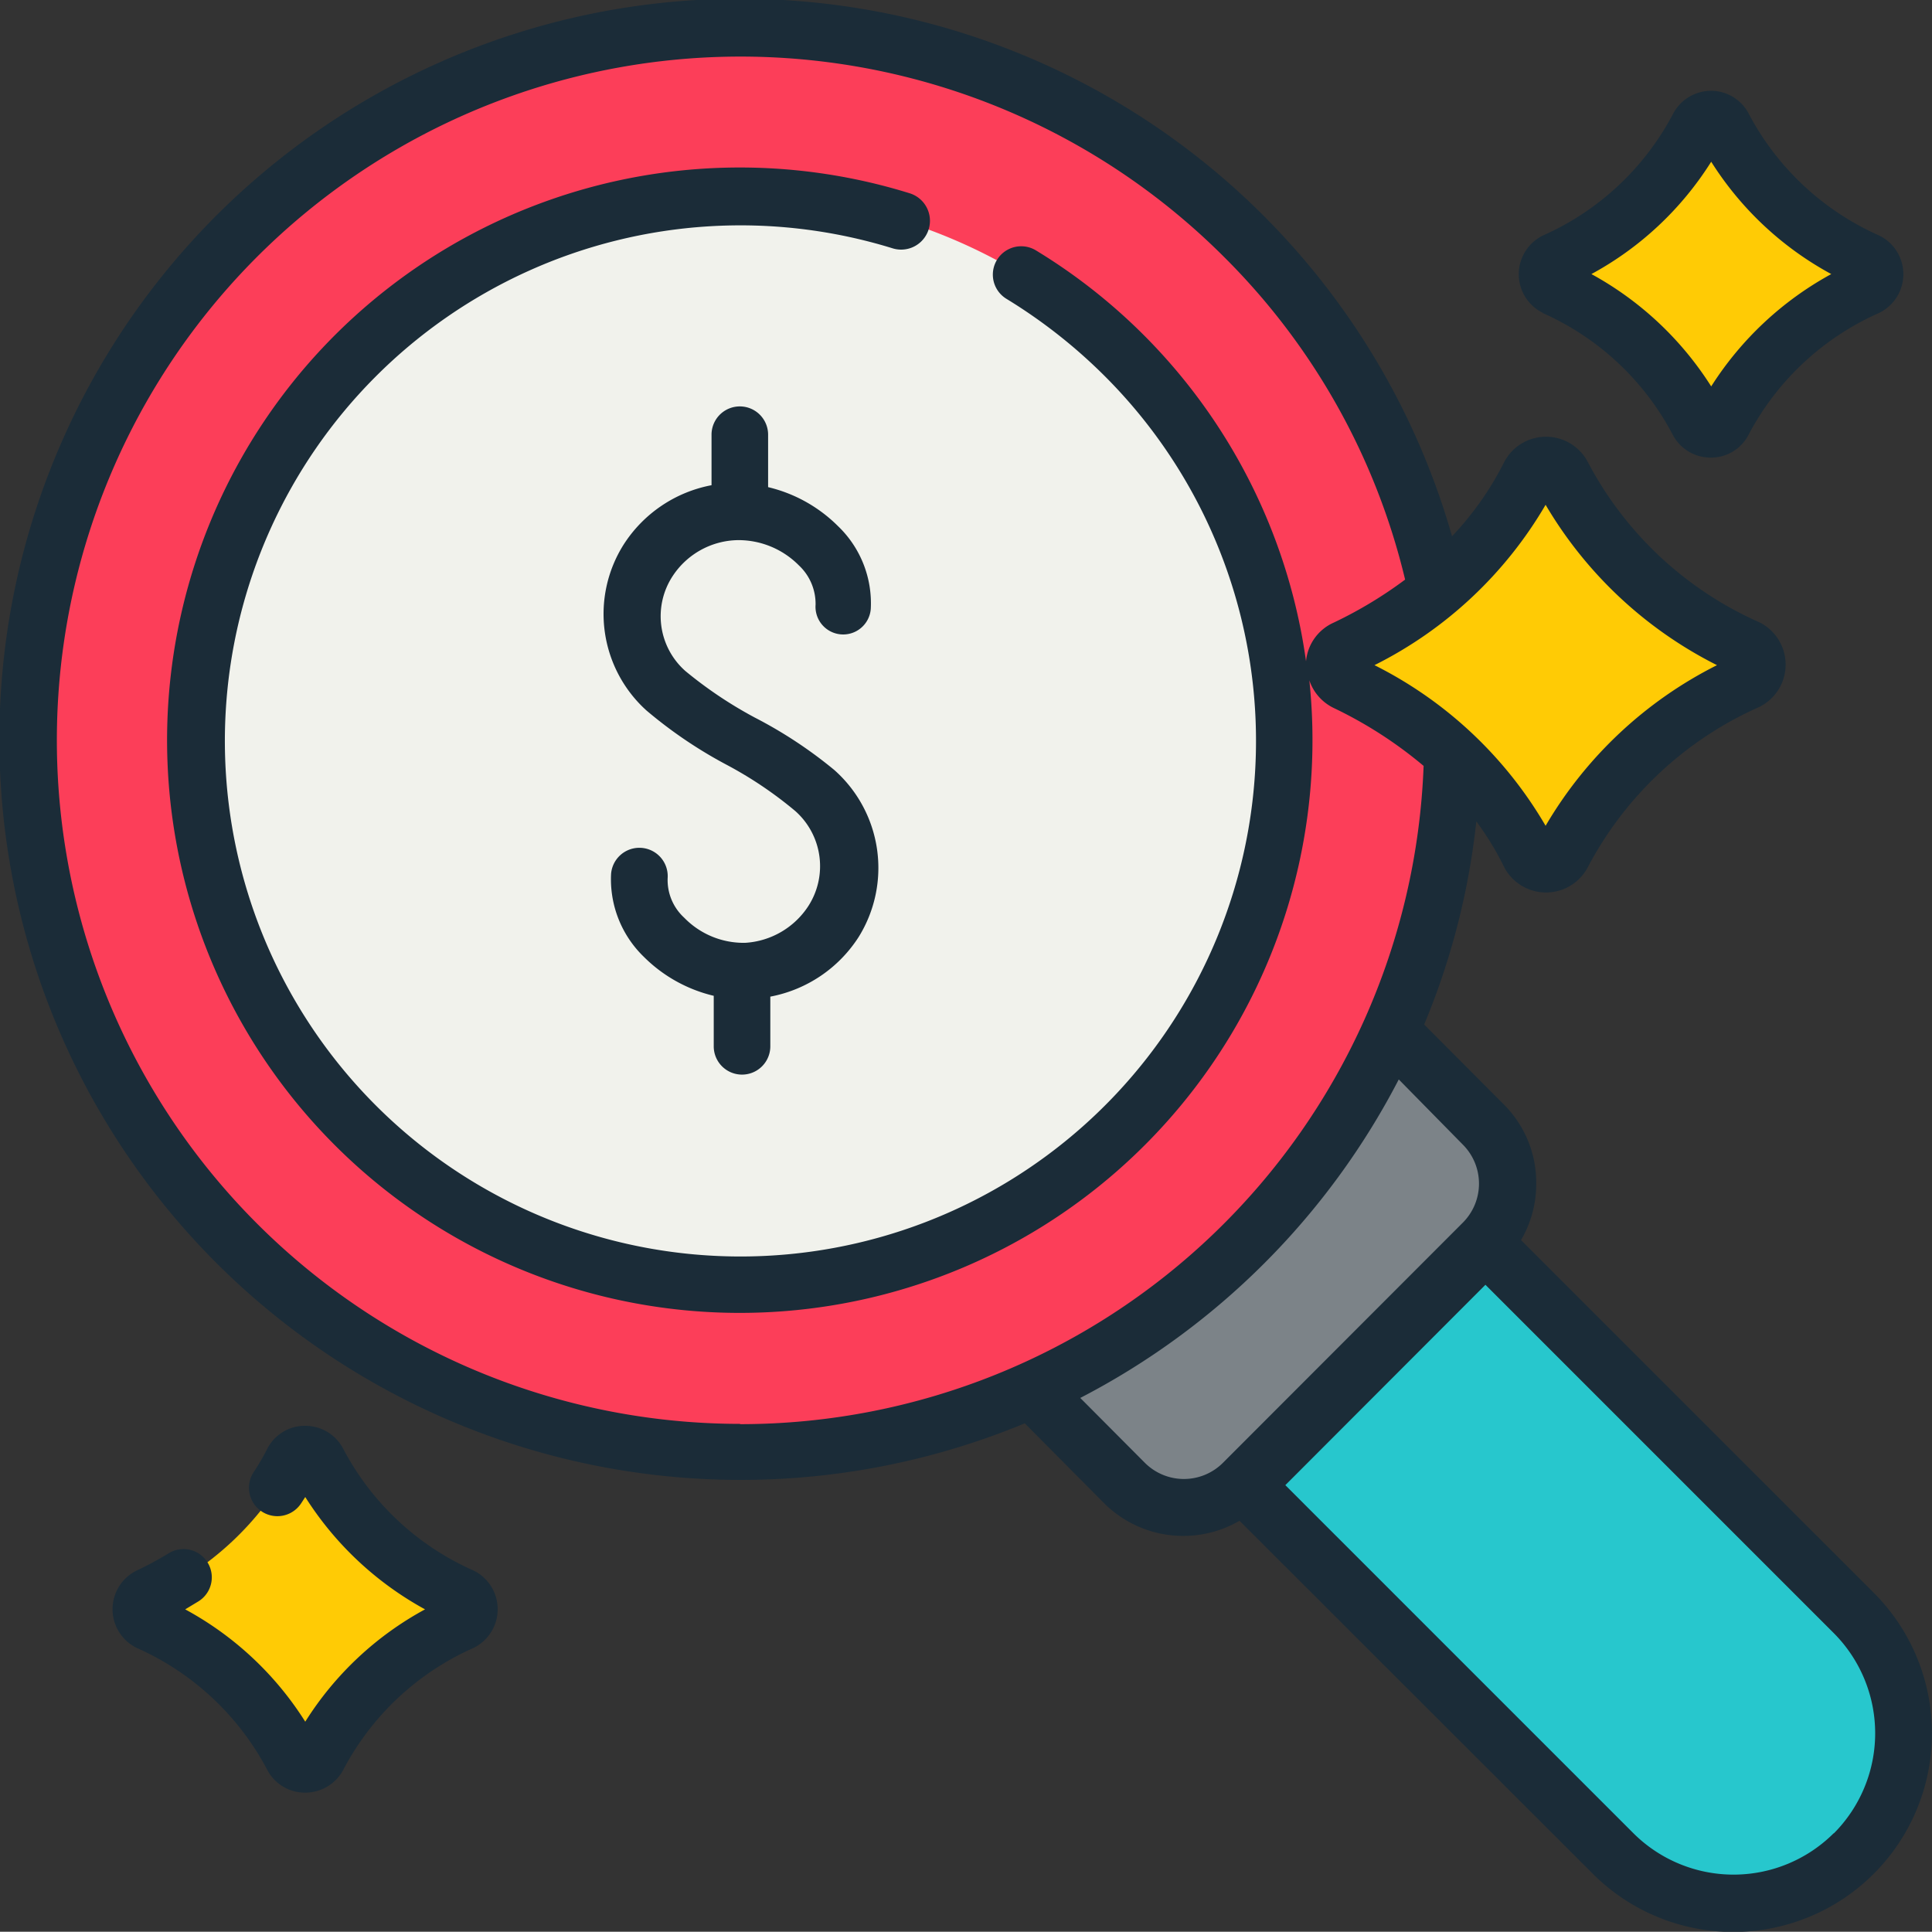
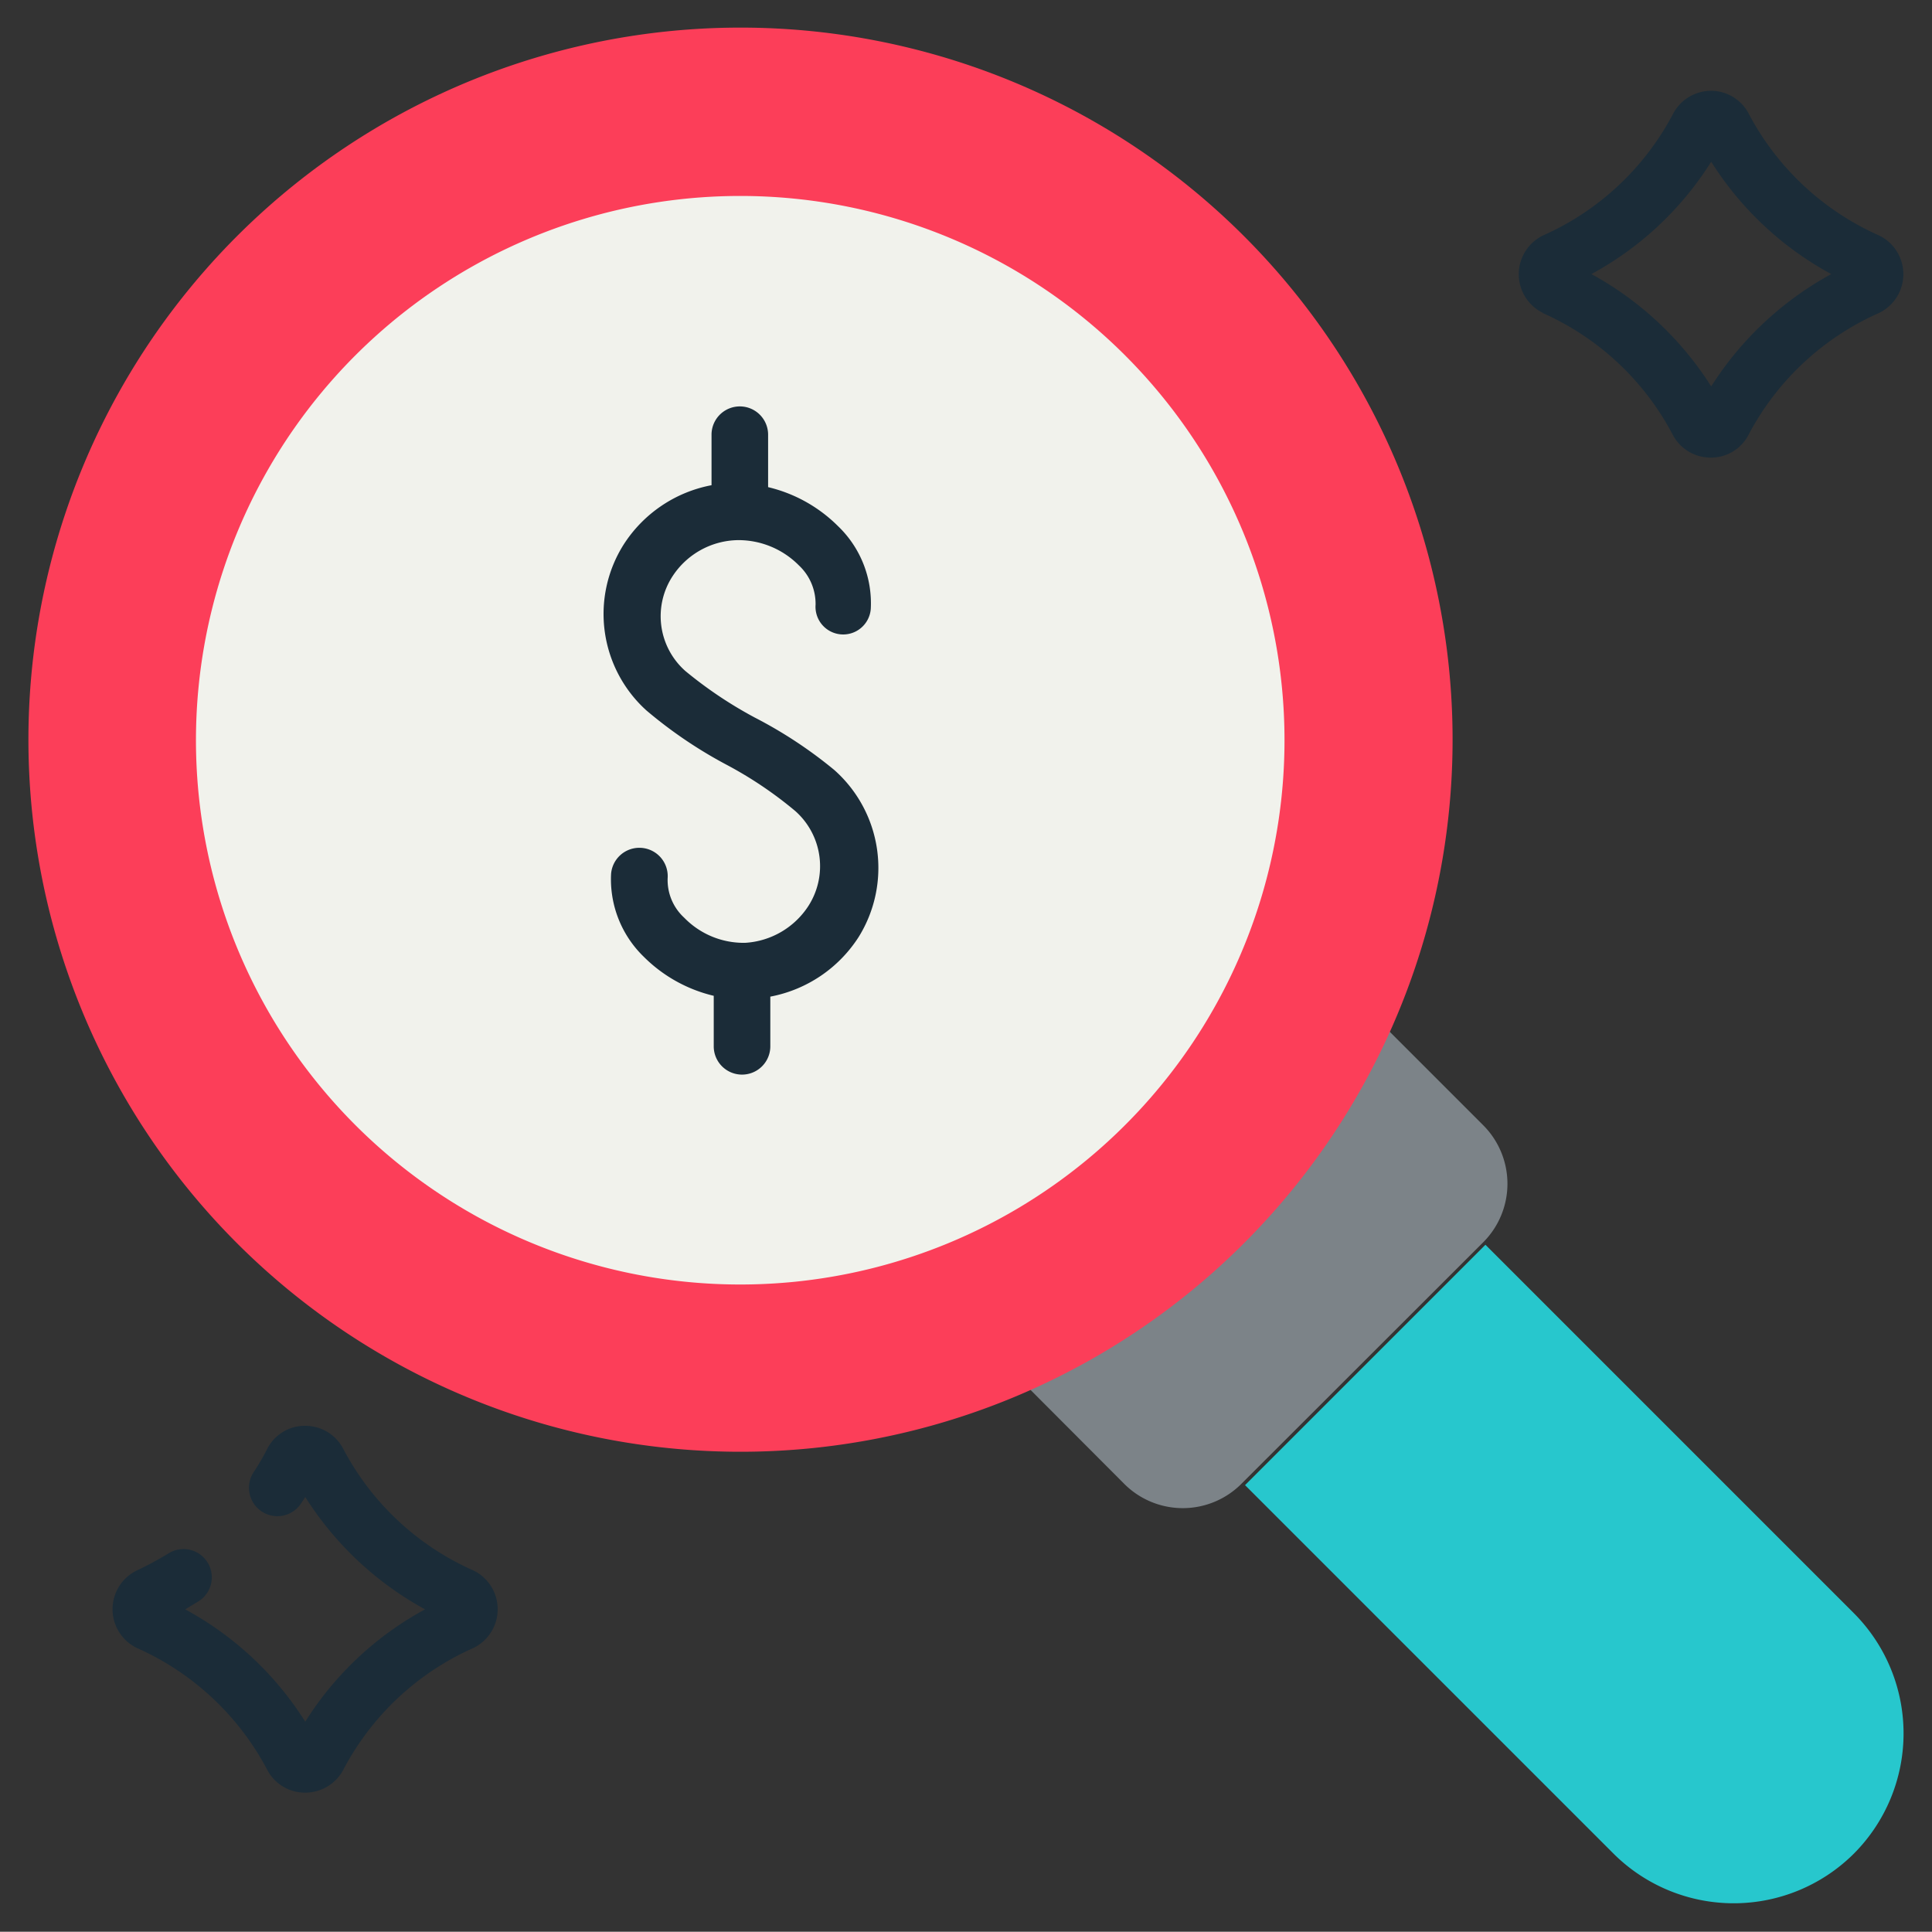
<svg xmlns="http://www.w3.org/2000/svg" id="Layer_1" data-name="Layer 1" viewBox="0 0 70 69.99">
  <rect x="0" y="0" width="70" height="69.99" fill="#333333" stroke="none" />
  <defs>
    <style>.cls-1{fill:#ffcb05}.cls-6{fill:#1b2c38}</style>
  </defs>
-   <path class="cls-1" d="M231.59 53a10.94 10.94 0 01-5.18 4.85.53.53 0 000 1 10.9 10.9 0 015.18 4.86.53.53 0 00.94 0 10.85 10.85 0 015.18-4.86.53.53 0 000-1 10.89 10.89 0 01-5.18-4.85.52.52 0 00-.94 0zm50.92-48.4a10.85 10.85 0 01-5.18 4.86.53.53 0 000 .95 10.89 10.89 0 015.18 4.85.52.52 0 00.94 0 10.94 10.94 0 015.18-4.85.53.53 0 000-.95 10.9 10.9 0 01-5.18-4.86.53.53 0 00-.94 0z" transform="translate(-221)" />
  <path d="M274.75 45L266 53.74a3 3 0 01-4.29 0l-3.85-3.86a3 3 0 010-4.28l8.71-8.72a3 3 0 014.28 0l3.86 3.86a3 3 0 01.04 4.26z" transform="translate(-221)" fill="#7c8388" />
  <path d="M288.17 67.16a6.17 6.17 0 01-8.71 0l-13.35-13.35 8.71-8.71 13.35 13.35a6.17 6.17 0 010 8.71z" transform="translate(-221)" fill="#27c7cd" />
  <path d="M273.63 26.82A25.8 25.8 0 11247.83 1a25.8 25.8 0 0125.8 25.82z" transform="translate(-221)" fill="#fc3e59" />
-   <path class="cls-1" d="M276.43 17.24a14.06 14.06 0 01-6.66 6.25.67.67 0 000 1.22 14.06 14.06 0 016.66 6.29.68.68 0 001.21 0 14.06 14.06 0 016.66-6.25.67.67 0 000-1.22 14.06 14.06 0 01-6.66-6.25.68.68 0 00-1.21-.04z" transform="translate(-221)" />
  <path d="M267.54 26.82A19.72 19.72 0 11247.83 7.1a19.72 19.72 0 0119.71 19.72z" transform="translate(-221)" fill="#f1f2ec" />
  <path class="cls-6" d="M251.23 27.9a16.05 16.05 0 00-2.88-1.9 15.18 15.18 0 01-2.52-1.69 2.65 2.65 0 01-.45-3.45 2.88 2.88 0 012.35-1.29 3.08 3.08 0 012.21.91 1.91 1.91 0 01.61 1.43 1 1 0 102 .15 3.87 3.87 0 00-1.19-3 5.32 5.32 0 00-2.53-1.41v-1.9a1 1 0 10-2.05 0v1.83a4.85 4.85 0 00-3.19 2.16 4.71 4.71 0 00.83 6 16.35 16.35 0 002.87 1.95 14.33 14.33 0 012.53 1.7 2.67 2.67 0 01.46 3.45 2.94 2.94 0 01-2.28 1.32 3 3 0 01-2.21-.91 1.85 1.85 0 01-.6-1.43 1 1 0 00-2.05-.15 3.91 3.91 0 001.19 3 5.32 5.32 0 002.53 1.41v1.83a1 1 0 102.05 0v-1.8a4.88 4.88 0 003.2-2.16 4.74 4.74 0 00-.88-6.05zm-13.08 29a9.81 9.81 0 01-4.7-4.38 1.55 1.55 0 00-1.39-.86 1.53 1.53 0 00-1.39.86 8.72 8.72 0 01-.48.82 1 1 0 001.72 1.13l.15-.23a11.88 11.88 0 004.34 4.07 11.72 11.72 0 00-4.34 4.07 11.76 11.76 0 00-4.35-4.07l.48-.29a1 1 0 10-1.08-1.74 12.54 12.54 0 01-1.15.62 1.56 1.56 0 000 2.81 9.85 9.85 0 014.71 4.39 1.54 1.54 0 001.39.85 1.56 1.56 0 001.39-.85 9.82 9.82 0 014.7-4.39 1.56 1.56 0 000-2.81zm38.74-45.56a9.81 9.81 0 014.7 4.38 1.55 1.55 0 001.39.86 1.53 1.53 0 001.39-.86 9.84 9.84 0 014.71-4.38 1.56 1.56 0 000-2.81 9.85 9.85 0 01-4.71-4.39 1.54 1.54 0 00-1.37-.85 1.56 1.56 0 00-1.39.85 9.82 9.82 0 01-4.7 4.39 1.56 1.56 0 000 2.81zM283 5.86a11.76 11.76 0 004.35 4.07A11.92 11.92 0 00283 14a11.88 11.88 0 00-4.34-4.07A11.72 11.72 0 00283 5.86z" transform="translate(-221)" />
-   <path class="cls-6" d="M288.9 57.72l-12.79-12.79a4 4 0 00.55-2 4 4 0 00-1.19-2.93l-2.87-2.88a26.41 26.41 0 001.89-7.36 10.42 10.42 0 011 1.64 1.71 1.71 0 003.05 0 12.93 12.93 0 016.19-5.78 1.71 1.71 0 000-3.08 12.93 12.93 0 01-6.19-5.78 1.71 1.71 0 00-3.05 0 11.18 11.18 0 01-1.88 2.67 26.83 26.83 0 10-44.77 26.33 26.88 26.88 0 0029.29 5.81l2.87 2.89a4.06 4.06 0 004.91.64l12.79 12.78a7.19 7.19 0 0010.2-10.16zM277 18.29a15.05 15.05 0 006.21 5.81 15 15 0 00-6.21 5.82 14.9 14.9 0 00-6.2-5.82 14.89 14.89 0 006.2-5.81zm-29.2 33.3A24.77 24.77 0 11265.34 9.3a24.5 24.5 0 016.57 11.7 15.29 15.29 0 01-2.59 1.56 1.7 1.7 0 00-1 1.4 20.76 20.76 0 00-9.79-14.89 1 1 0 00-1.06 1.76A19.15 19.15 0 01261 13.6a18.68 18.68 0 11-7.65-4.6 1 1 0 10.6-2 20.75 20.75 0 1014.49 17.65 1.72 1.72 0 00.88 1 15.3 15.3 0 013.26 2.1 24.78 24.78 0 01-24.75 23.85zM265.31 53a2 2 0 01-2.83 0l-2.34-2.35a26.94 26.94 0 0011.54-11.54l2.32 2.36a2 2 0 010 2.83zm22.13 13.42a5.14 5.14 0 01-7.26 0l-12.61-12.61 7.25-7.26 12.62 12.62a5.14 5.14 0 010 7.26z" transform="translate(-221)" />
</svg>